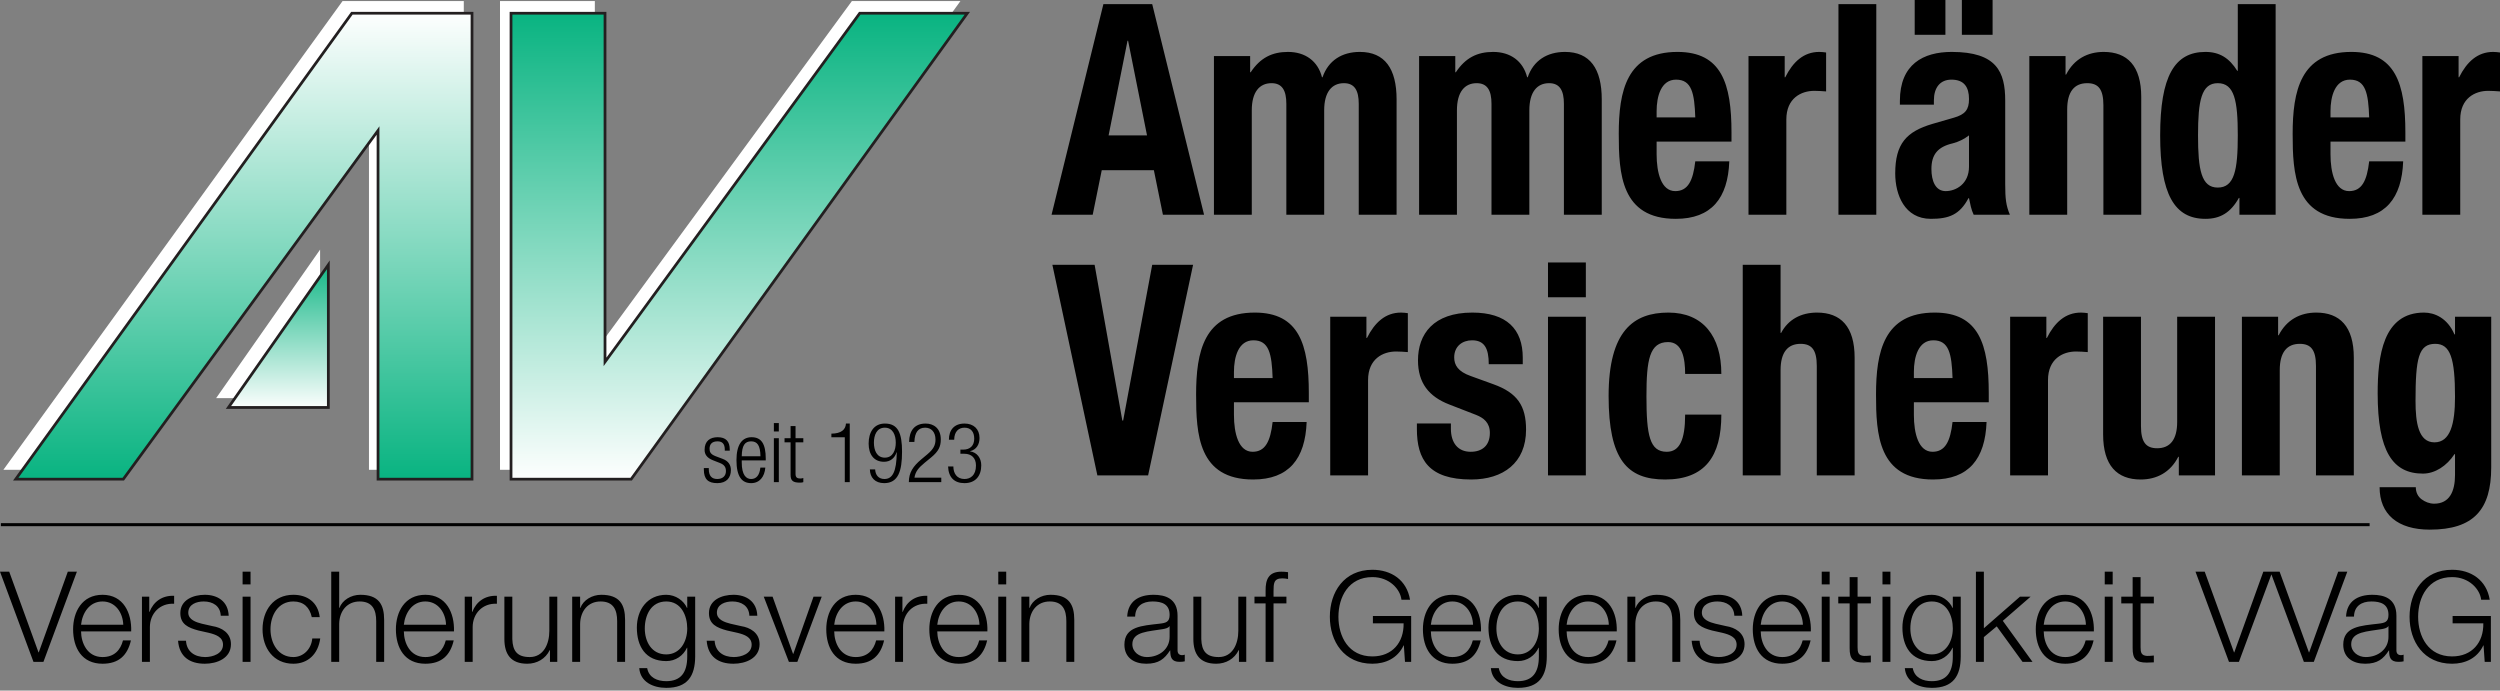
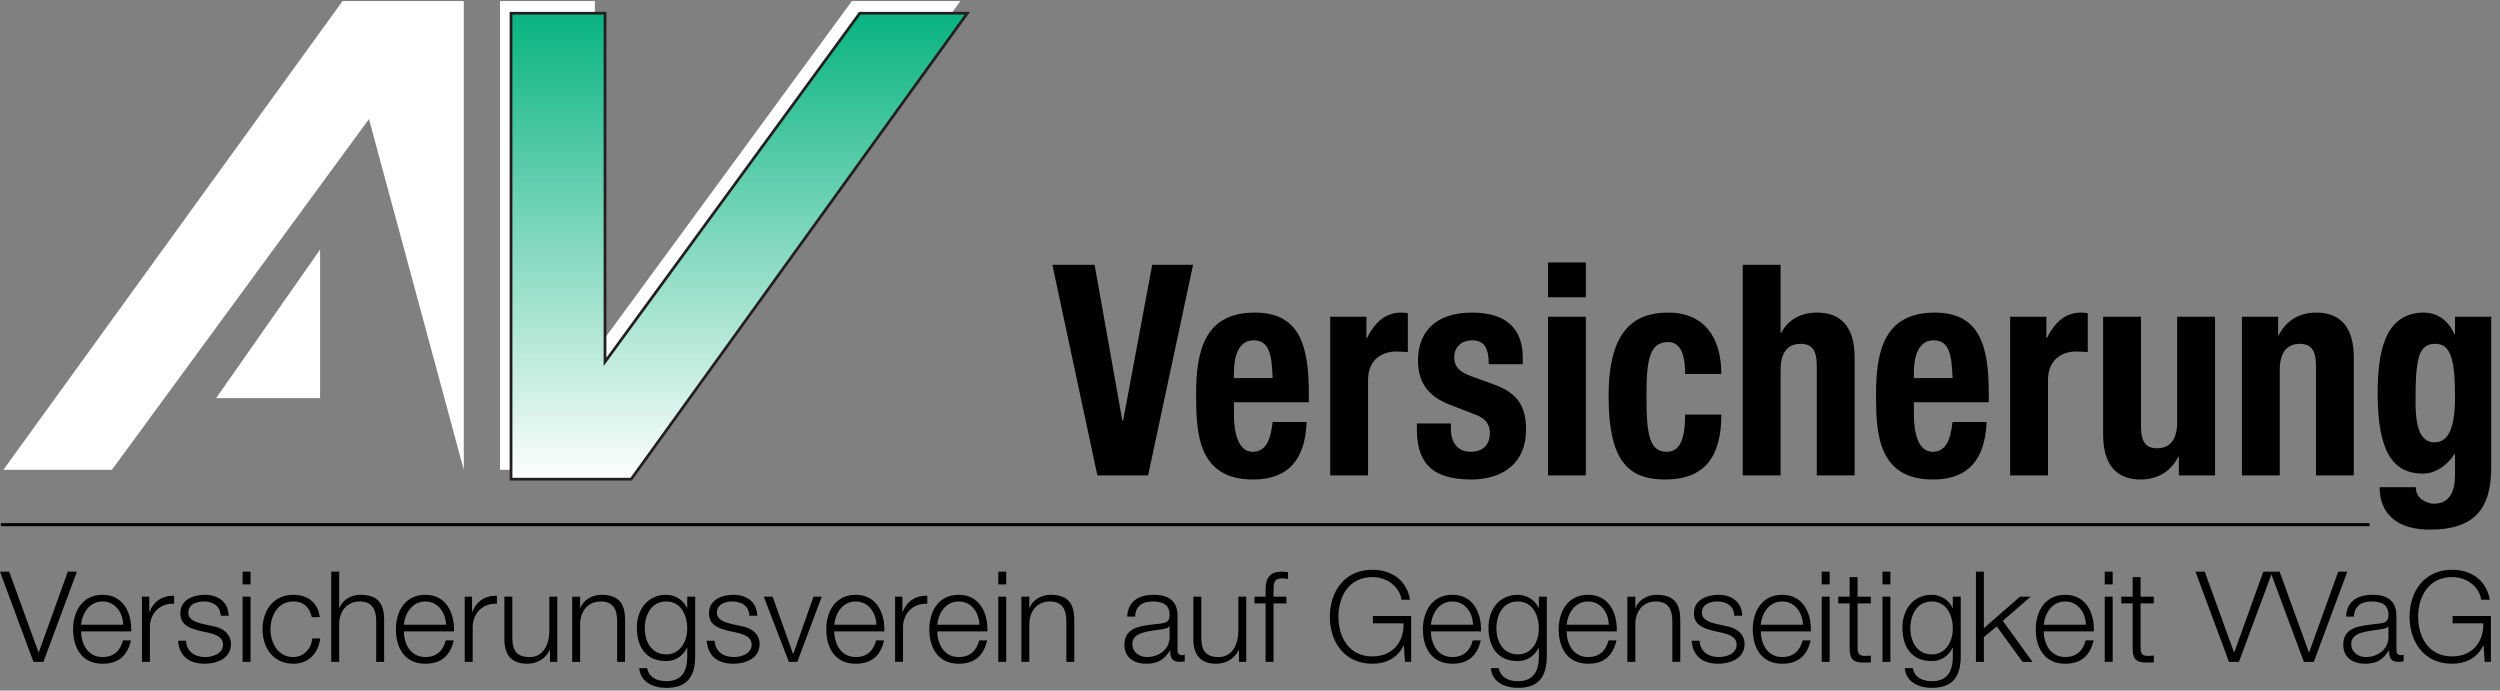
<svg xmlns="http://www.w3.org/2000/svg" width="100%" height="100%" viewBox="0 0 181 50" version="1.1" xml:space="preserve" style="fill-rule:evenodd;clip-rule:evenodd;">
  <rect x="0" y="0" width="181" height="50" fill="#808080" stroke="none" />
  <path d="M15.648,28.824L23.175,28.824L23.175,18.071L15.648,28.824Z" style="fill:white;fill-rule:nonzero;" />
  <path d="M61.677,0.077L43.066,25.472L43.066,0.077L36.2,0.077L36.2,34.015L44.976,34.015L69.535,0.077L61.677,0.077Z" style="fill:white;fill-rule:nonzero;" />
-   <path d="M24.801,0.077L0.243,34.015L8.101,34.015L26.713,8.62L26.713,34.015L33.578,34.015L33.578,0.077L24.801,0.077Z" style="fill:white;fill-rule:nonzero;" />
-   <path d="M16.54,29.501L23.772,29.501L23.772,19.17L16.54,29.501Z" style="fill:url(#_Linear1);fill-rule:nonzero;stroke:rgb(35,31,32);stroke-width:0.2px;" />
+   <path d="M24.801,0.077L0.243,34.015L8.101,34.015L26.713,8.62L33.578,34.015L33.578,0.077L24.801,0.077Z" style="fill:white;fill-rule:nonzero;" />
  <path d="M70.035,0.957L45.696,34.693L36.998,34.693L36.998,0.957L43.803,0.957L43.803,26.2L62.247,0.957L70.035,0.957Z" style="fill:url(#_Linear2);fill-rule:nonzero;stroke:rgb(35,31,32);stroke-width:0.2px;" />
-   <path d="M1.138,34.693L25.477,0.957L34.174,0.957L34.174,34.693L27.37,34.693L27.37,9.449L8.925,34.693L1.138,34.693Z" style="fill:url(#_Linear3);fill-rule:nonzero;stroke:rgb(35,31,32);stroke-width:0.2px;" />
  <path d="M76.192,19.172L79.449,34.417L83.123,34.417L86.379,19.172L83.42,19.172L81.316,30.446L81.256,30.446L79.25,19.172L76.192,19.172ZM94.759,29.122L94.759,28.46C94.759,24.937 94.045,22.631 90.848,22.631C87.154,22.631 86.598,25.492 86.598,28.566C86.598,31.428 86.757,34.716 90.728,34.716C93.31,34.716 94.501,33.222 94.601,30.552L92.138,30.552C91.979,31.962 91.602,32.709 90.688,32.709C89.676,32.709 89.338,31.385 89.338,30.04L89.338,29.122L94.759,29.122ZM89.338,27.371L89.338,26.923C89.338,25.855 89.656,24.638 90.749,24.638C91.88,24.638 92.079,25.62 92.138,27.371L89.338,27.371ZM96.308,34.417L99.048,34.417L99.048,27.52C99.048,25.983 100.121,25.449 101.074,25.449C101.352,25.449 101.65,25.471 101.928,25.492L101.928,22.674C101.764,22.649 101.598,22.634 101.432,22.631C100.3,22.631 99.525,23.357 98.969,24.467L98.929,24.467L98.929,22.93L96.308,22.93L96.308,34.417ZM102.583,30.659L102.583,31.065C102.583,33.264 103.437,34.716 106.515,34.716C108.818,34.716 110.487,33.52 110.487,31.108C110.487,29.378 109.851,28.439 108.123,27.819L106.475,27.222C105.562,26.901 105.284,26.432 105.284,25.876C105.284,25.065 105.88,24.638 106.575,24.638C107.468,24.638 107.786,25.214 107.786,26.367L110.248,26.367L110.248,25.898C110.248,23.826 109.077,22.631 106.594,22.631C103.775,22.631 102.662,24.19 102.662,26.09C102.662,27.713 103.437,28.716 104.946,29.292L106.873,30.04C107.409,30.253 107.866,30.595 107.866,31.342C107.866,32.261 107.309,32.709 106.475,32.709C105.542,32.709 105.045,32.047 105.045,31.043L105.045,30.659L102.583,30.659ZM112.075,34.417L114.815,34.417L114.815,22.93L112.075,22.93L112.075,34.417ZM112.075,21.52L114.815,21.52L114.815,19.001L112.075,19.001L112.075,21.52ZM124.625,27.072C124.625,24.36 123.314,22.631 120.792,22.631C118.27,22.631 116.463,23.955 116.463,28.674C116.463,33.285 117.814,34.716 120.554,34.716C123.453,34.716 124.625,33.029 124.625,30.018L122.004,30.018C122.004,31.876 121.586,32.709 120.673,32.709C119.442,32.709 119.203,31.534 119.203,28.695C119.203,26.047 119.422,24.766 120.772,24.766C121.805,24.766 122.004,25.962 122.004,27.072L124.625,27.072ZM126.174,34.417L128.914,34.417L128.914,26.794C128.914,25.513 129.43,24.894 130.363,24.894C131.177,24.894 131.535,25.342 131.535,26.495L131.535,34.417L134.275,34.417L134.275,25.898C134.275,23.634 133.262,22.631 131.555,22.631C130.403,22.631 129.47,23.122 128.953,24.104L128.914,24.104L128.914,19.172L126.174,19.172L126.174,34.417ZM143.986,29.122L143.986,28.46C143.986,24.937 143.271,22.631 140.074,22.631C136.38,22.631 135.824,25.492 135.824,28.566C135.824,31.428 135.983,34.716 139.954,34.716C142.536,34.716 143.728,33.222 143.827,30.552L141.364,30.552C141.206,31.962 140.828,32.709 139.915,32.709C138.902,32.709 138.565,31.385 138.565,30.04L138.565,29.122L143.986,29.122ZM138.565,27.371L138.565,26.923C138.565,25.855 138.882,24.638 139.974,24.638C141.107,24.638 141.305,25.62 141.364,27.371L138.565,27.371ZM145.534,34.417L148.275,34.417L148.275,27.52C148.275,25.983 149.347,25.449 150.3,25.449C150.578,25.449 150.876,25.471 151.154,25.492L151.154,22.674C150.99,22.649 150.824,22.634 150.658,22.631C149.526,22.631 148.751,23.357 148.195,24.467L148.156,24.467L148.156,22.93L145.534,22.93L145.534,34.417ZM157.747,34.417L160.368,34.417L160.368,22.93L157.627,22.93L157.627,30.552C157.627,31.833 157.111,32.453 156.178,32.453C155.364,32.453 155.006,32.004 155.006,30.851L155.006,22.93L152.266,22.93L152.266,31.449C152.266,33.713 153.279,34.716 154.986,34.716C156.139,34.716 157.131,34.204 157.707,33.072L157.747,33.072L157.747,34.417ZM162.314,34.417L165.054,34.417L165.054,26.794C165.054,25.513 165.571,24.894 166.504,24.894C167.318,24.894 167.676,25.342 167.676,26.495L167.676,34.417L170.416,34.417L170.416,25.898C170.416,23.634 169.403,22.631 167.695,22.631C166.544,22.631 165.551,23.143 164.975,24.275L164.935,24.275L164.935,22.93L162.314,22.93L162.314,34.417ZM177.743,22.93L177.743,24.211L177.704,24.211C177.187,23.015 176.254,22.631 175.499,22.631C172.521,22.631 172.143,25.791 172.143,28.481C172.143,32.688 173.235,34.289 175.42,34.289C176.294,34.289 177.148,33.734 177.704,32.88L177.743,32.88L177.743,34.396C177.743,35.57 177.346,36.467 176.234,36.467C175.897,36.467 175.579,36.339 175.321,36.147C175.063,35.955 174.904,35.656 174.904,35.271L172.283,35.271C172.283,37.236 173.593,38.346 175.917,38.346C179.114,38.346 180.364,36.873 180.364,33.841L180.364,22.93L177.743,22.93ZM174.884,29.036C174.884,25.941 175.102,24.894 176.313,24.894C177.406,24.894 177.743,25.941 177.743,28.737C177.743,30.681 177.406,32.026 176.254,32.026C175.102,32.026 174.884,30.616 174.884,29.036" style="fill-rule:nonzero;" />
-   <path d="M76.133,15.545L79.112,15.545L79.767,12.321L83.54,12.321L84.195,15.545L87.174,15.545L83.42,0.299L79.886,0.299L76.133,15.545ZM81.633,2.947L81.673,2.947L83.044,9.801L80.263,9.801L81.633,2.947ZM87.889,15.545L90.629,15.545L90.629,7.986C90.629,6.662 91.185,6.022 92.059,6.022C92.833,6.022 93.131,6.556 93.131,7.517L93.131,15.545L95.871,15.545L95.871,7.986C95.871,6.662 96.427,6.022 97.301,6.022C98.076,6.022 98.373,6.556 98.373,7.517L98.373,15.545L101.113,15.545L101.113,7.196C101.113,4.975 100.26,3.759 98.453,3.759C97.162,3.759 96.169,4.377 95.752,5.594L95.712,5.594C95.414,4.42 94.501,3.759 93.25,3.759C92.098,3.759 91.244,4.185 90.549,5.232L90.51,5.232L90.51,4.057L87.889,4.057L87.889,15.545ZM102.742,15.545L105.482,15.545L105.482,7.986C105.482,6.662 106.038,6.022 106.912,6.022C107.686,6.022 107.984,6.556 107.984,7.517L107.984,15.545L110.725,15.545L110.725,7.986C110.725,6.662 111.281,6.022 112.155,6.022C112.929,6.022 113.227,6.556 113.227,7.517L113.227,15.545L115.967,15.545L115.967,7.196C115.967,4.975 115.113,3.759 113.306,3.759C112.015,3.759 111.023,4.377 110.606,5.594L110.566,5.594C110.268,4.42 109.354,3.759 108.104,3.759C106.952,3.759 106.098,4.185 105.403,5.232L105.363,5.232L105.363,4.057L102.742,4.057L102.742,15.545ZM125.36,10.25L125.36,9.587C125.36,6.064 124.645,3.759 121.448,3.759C117.754,3.759 117.198,6.619 117.198,9.694C117.198,12.556 117.357,15.844 121.328,15.844C123.91,15.844 125.102,14.349 125.201,11.68L122.738,11.68C122.58,13.089 122.202,13.837 121.289,13.837C120.276,13.837 119.939,12.513 119.939,11.167L119.939,10.25L125.36,10.25ZM119.939,8.499L119.939,8.05C119.939,6.983 120.256,5.766 121.348,5.766C122.48,5.766 122.679,6.748 122.738,8.499L119.939,8.499ZM126.591,15.545L129.331,15.545L129.331,8.648C129.331,7.11 130.403,6.577 131.357,6.577C131.634,6.577 131.932,6.598 132.21,6.619L132.21,3.801C132.046,3.776 131.88,3.762 131.714,3.759C130.582,3.759 129.808,4.484 129.252,5.594L129.212,5.594L129.212,4.057L126.591,4.057L126.591,15.545ZM133.104,15.545L135.844,15.545L135.844,0.299L133.104,0.299L133.104,15.545ZM140.014,7.58L140.014,7.26C140.014,6.363 140.451,5.766 141.285,5.766C142.199,5.766 142.556,6.299 142.556,7.175C142.556,7.943 142.278,8.285 141.464,8.52L139.915,8.968C138.029,9.524 137.214,10.399 137.214,12.556C137.214,14.093 137.889,15.844 139.796,15.844C141.107,15.844 141.881,15.545 142.516,14.349L142.556,14.349C142.636,14.733 142.715,15.182 142.893,15.545L145.515,15.545C145.236,14.883 145.177,14.391 145.177,13.324L145.177,7.282C145.177,5.21 144.561,3.759 141.305,3.759C139.24,3.759 137.552,4.655 137.552,7.303L137.552,7.58L140.014,7.58ZM142.556,12.064C142.556,13.324 141.602,13.837 140.868,13.837C140.133,13.837 139.835,13.11 139.835,12.235C139.835,11.21 140.272,10.633 141.384,10.377C141.809,10.266 142.208,10.07 142.556,9.801L142.556,12.064ZM138.624,2.52L140.848,2.52L140.848,0L138.624,0L138.624,2.52ZM142.039,2.52L144.264,2.52L144.264,0L142.039,0L142.039,2.52ZM146.924,15.545L149.665,15.545L149.665,7.922C149.665,6.641 150.181,6.022 151.114,6.022C151.928,6.022 152.286,6.47 152.286,7.623L152.286,15.545L155.026,15.545L155.026,7.025C155.026,4.762 154.013,3.759 152.306,3.759C151.154,3.759 150.161,4.271 149.585,5.402L149.546,5.402L149.546,4.057L146.924,4.057L146.924,15.545ZM159.137,9.801C159.137,7.303 159.375,6.022 160.566,6.022C161.778,6.022 162.016,7.303 162.016,9.801C162.016,12.299 161.778,13.58 160.566,13.58C159.375,13.58 159.137,12.299 159.137,9.801M162.135,15.545L164.756,15.545L164.756,0.299L162.016,0.299L162.016,5.125L161.976,5.125C161.401,4.207 160.705,3.759 159.673,3.759C157.429,3.759 156.396,5.531 156.396,9.801C156.396,14.072 157.429,15.844 159.673,15.844C160.745,15.844 161.5,15.395 162.095,14.328L162.135,14.328L162.135,15.545ZM174.149,10.25L174.149,9.587C174.149,6.064 173.434,3.759 170.237,3.759C166.544,3.759 165.988,6.619 165.988,9.694C165.988,12.556 166.147,15.844 170.118,15.844C172.699,15.844 173.891,14.349 173.99,11.68L171.528,11.68C171.369,13.089 170.992,13.837 170.078,13.837C169.065,13.837 168.728,12.513 168.728,11.167L168.728,10.25L174.149,10.25ZM168.728,8.499L168.728,8.05C168.728,6.983 169.045,5.766 170.138,5.766C171.27,5.766 171.468,6.748 171.528,8.499L168.728,8.499ZM175.38,15.545L178.121,15.545L178.121,8.648C178.121,7.11 179.193,6.577 180.146,6.577C180.424,6.577 180.722,6.598 181,6.619L181,3.801C180.836,3.776 180.67,3.762 180.504,3.759C179.371,3.759 178.597,4.484 178.041,5.594L178.002,5.594L178.002,4.057L175.38,4.057L175.38,15.545Z" style="fill-rule:nonzero;" />
-   <path d="M52.127,33.523C52.445,33.649 52.558,33.829 52.558,34.111C52.558,34.464 52.313,34.68 51.929,34.68C51.522,34.68 51.317,34.44 51.317,33.972L51.317,33.889L50.958,33.889L50.958,33.99C50.958,34.71 51.282,34.979 51.935,34.979C52.607,34.979 52.917,34.578 52.917,34.033C52.917,33.685 52.756,33.385 52.324,33.223L51.803,33.026C51.444,32.888 51.372,32.714 51.372,32.492C51.372,32.174 51.533,31.953 51.953,31.953C52.283,31.953 52.474,32.127 52.474,32.54L52.474,32.63L52.833,32.63L52.833,32.54C52.833,31.959 52.558,31.654 51.959,31.654C51.419,31.654 51.013,31.917 51.013,32.57C51.013,32.888 51.174,33.152 51.623,33.325L52.127,33.523ZM55.051,33.852C54.991,34.41 54.758,34.68 54.38,34.68C54.026,34.68 53.702,34.398 53.702,33.481L53.702,33.331L55.44,33.331L55.44,33.199C55.44,32.139 55.123,31.654 54.415,31.654C53.714,31.654 53.32,32.211 53.32,33.313C53.32,34.512 53.714,34.979 54.386,34.979C54.985,34.979 55.356,34.53 55.41,33.852L55.051,33.852ZM53.702,33.032C53.714,32.24 53.936,31.953 54.38,31.953C54.823,31.953 55.045,32.24 55.057,33.032L53.702,33.032ZM56.028,34.907L56.387,34.907L56.387,31.726L56.028,31.726L56.028,34.907ZM56.028,31.24L56.387,31.24L56.387,30.63L56.028,30.63L56.028,31.24ZM57.238,34.386C57.238,34.811 57.424,34.943 57.909,34.943C58.028,34.943 58.118,34.931 58.16,34.907L58.16,34.608C58.088,34.631 58.014,34.643 57.938,34.644C57.705,34.644 57.597,34.56 57.597,34.308L57.597,32.024L58.16,32.024L58.16,31.726L57.597,31.726L57.597,30.845L57.238,30.845L57.238,31.726L56.801,31.726L56.801,32.024L57.238,32.024L57.238,34.386ZM61.163,34.907L61.522,34.907L61.522,30.665L61.247,30.665C61.223,31.108 60.905,31.39 60.192,31.396L60.192,31.659L61.163,31.659L61.163,34.907ZM62.979,33.984C62.99,34.566 63.343,34.979 64.015,34.979C65.033,34.979 65.308,34.098 65.308,32.708C65.308,31.372 65.027,30.665 64.068,30.665C63.253,30.665 62.889,31.312 62.889,32.115C62.889,32.894 63.265,33.433 64.002,33.433C64.452,33.433 64.776,33.176 64.914,32.739L64.926,32.751C64.908,34.152 64.62,34.68 64.033,34.68C63.613,34.68 63.379,34.398 63.361,33.984L62.979,33.984ZM63.271,32.049C63.271,31.504 63.475,30.964 64.062,30.964C64.644,30.964 64.854,31.504 64.854,32.049C64.854,32.595 64.644,33.134 64.062,33.134C63.475,33.134 63.271,32.595 63.271,32.049M66.201,31.995C66.225,31.288 66.495,30.964 66.981,30.964C67.418,30.964 67.73,31.27 67.73,31.833C67.73,32.24 67.568,32.529 67.143,32.888L66.687,33.271C66.118,33.751 65.8,34.206 65.8,34.907L68.149,34.907L68.149,34.584L66.207,34.584C66.273,34.14 66.507,33.865 66.951,33.499L67.412,33.121C67.957,32.672 68.113,32.33 68.113,31.815C68.113,31.006 67.592,30.665 67.016,30.665C66.219,30.665 65.831,31.174 65.819,31.995L66.201,31.995ZM69.533,32.852L69.815,32.852C70.33,32.852 70.66,33.151 70.66,33.703C70.66,34.416 70.258,34.68 69.827,34.68C69.281,34.68 69.023,34.271 69.023,33.772L68.641,33.772C68.67,34.566 69.095,34.979 69.827,34.979C70.624,34.979 71.043,34.458 71.043,33.688C71.043,33.165 70.738,32.75 70.235,32.678L70.235,32.666C70.696,32.553 70.917,32.177 70.917,31.71C70.917,31.06 70.486,30.665 69.833,30.665C69.084,30.665 68.701,31.131 68.701,31.836L69.084,31.836C69.09,31.239 69.407,30.964 69.833,30.964C70.294,30.964 70.534,31.269 70.534,31.759C70.534,32.265 70.241,32.553 69.731,32.553L69.533,32.553L69.533,32.852Z" style="fill-rule:nonzero;" />
  <path d="M2.422,47.917L3.145,47.917L5.567,41.39L4.909,41.39L2.806,47.232L2.788,47.232L0.667,41.39L0,41.39L2.422,47.917ZM9.498,45.714C9.544,44.388 8.942,43.063 7.423,43.063C5.924,43.063 5.293,44.315 5.293,45.558C5.293,46.903 5.924,48.054 7.423,48.054C8.612,48.054 9.234,47.434 9.48,46.363L8.905,46.363C8.722,47.077 8.265,47.571 7.423,47.571C6.317,47.571 5.878,46.556 5.868,45.714L9.498,45.714ZM5.868,45.23C5.96,44.37 6.481,43.546 7.423,43.546C8.356,43.546 8.896,44.361 8.924,45.23L5.868,45.23ZM10.277,47.917L10.852,47.917L10.852,45.403C10.852,44.425 11.565,43.656 12.607,43.711L12.607,43.136C11.757,43.1 11.116,43.547 10.824,44.305L10.806,44.305L10.806,43.2L10.277,43.2L10.277,47.917ZM16.557,44.58C16.52,43.556 15.772,43.063 14.829,43.063C13.997,43.063 13.056,43.428 13.056,44.388C13.056,45.193 13.622,45.449 14.372,45.65L15.113,45.815C15.634,45.943 16.146,46.126 16.146,46.675C16.146,47.333 15.396,47.571 14.857,47.571C14.088,47.571 13.512,47.169 13.466,46.391L12.891,46.391C12.983,47.544 13.731,48.054 14.829,48.054C15.707,48.054 16.721,47.662 16.721,46.638C16.721,45.815 16.037,45.431 15.378,45.33L14.61,45.156C14.217,45.056 13.631,44.873 13.631,44.361C13.631,43.748 14.234,43.546 14.747,43.546C15.406,43.546 15.955,43.866 15.982,44.58L16.557,44.58ZM17.564,47.917L18.139,47.917L18.139,43.2L17.564,43.2L17.564,47.917ZM17.564,42.312L18.139,42.312L18.139,41.389L17.564,41.389L17.564,42.312ZM23.149,44.681C23.021,43.602 22.244,43.063 21.238,43.063C19.793,43.063 19.008,44.205 19.008,45.559C19.008,46.912 19.793,48.054 21.238,48.054C22.289,48.054 23.03,47.361 23.185,46.226L22.609,46.226C22.536,47.013 21.951,47.571 21.238,47.571C20.132,47.571 19.583,46.565 19.583,45.559C19.583,44.552 20.132,43.546 21.238,43.546C21.988,43.546 22.418,43.976 22.573,44.681L23.149,44.681ZM23.982,47.917L24.557,47.917L24.557,45.165C24.575,44.242 25.124,43.546 26.039,43.546C26.971,43.546 27.237,44.159 27.237,44.973L27.237,47.917L27.812,47.917L27.812,44.882C27.812,43.757 27.41,43.063 26.085,43.063C25.416,43.063 24.786,43.446 24.575,44.013L24.557,44.013L24.557,41.39L23.982,41.39L23.982,47.917ZM32.868,45.714C32.913,44.388 32.311,43.063 30.793,43.063C29.293,43.063 28.663,44.315 28.663,45.558C28.663,46.903 29.293,48.054 30.793,48.054C31.982,48.054 32.603,47.434 32.85,46.363L32.275,46.363C32.092,47.077 31.634,47.571 30.793,47.571C29.686,47.571 29.247,46.556 29.238,45.714L32.868,45.714ZM29.238,45.23C29.329,44.37 29.851,43.546 30.793,43.546C31.726,43.546 32.265,44.361 32.293,45.23L29.238,45.23ZM33.646,47.917L34.221,47.917L34.221,45.403C34.221,44.425 34.934,43.656 35.976,43.711L35.976,43.136C35.126,43.1 34.486,43.547 34.193,44.305L34.176,44.305L34.176,43.2L33.646,43.2L33.646,47.917ZM40.347,43.2L39.772,43.2L39.772,45.678C39.772,46.638 39.342,47.571 38.354,47.571C37.439,47.571 37.119,47.123 37.092,46.272L37.092,43.2L36.517,43.2L36.517,46.263C36.517,47.361 36.982,48.054 38.171,48.054C38.876,48.054 39.497,47.699 39.799,47.068L39.818,47.068L39.818,47.917L40.347,47.917L40.347,43.2ZM41.427,47.917L42.001,47.917L42.001,45.165C42.02,44.242 42.569,43.546 43.483,43.546C44.416,43.546 44.682,44.159 44.682,44.973L44.682,47.917L45.256,47.917L45.256,44.882C45.256,43.757 44.855,43.063 43.529,43.063C42.862,43.063 42.23,43.446 42.02,44.013L42.001,44.013L42.001,43.2L41.427,43.2L41.427,47.917ZM48.237,47.379C47.177,47.379 46.683,46.455 46.683,45.504C46.683,44.525 47.14,43.546 48.237,43.546C49.326,43.546 49.756,44.58 49.756,45.504C49.756,46.464 49.235,47.379 48.237,47.379M50.331,43.2L49.756,43.2L49.756,44.014L49.738,44.014C49.509,43.492 48.923,43.063 48.237,43.063C46.875,43.063 46.108,44.141 46.108,45.44C46.108,46.785 46.728,47.863 48.237,47.863C48.915,47.863 49.472,47.47 49.738,46.894L49.756,46.894L49.756,47.534C49.756,48.686 49.298,49.317 48.237,49.317C47.597,49.317 46.984,49.071 46.856,48.375L46.282,48.375C46.363,49.381 47.295,49.801 48.237,49.801C49.783,49.801 50.322,48.942 50.331,47.534L50.331,43.2ZM54.829,44.58C54.793,43.556 54.044,43.063 53.102,43.063C52.269,43.063 51.328,43.428 51.328,44.388C51.328,45.193 51.894,45.449 52.644,45.65L53.385,45.815C53.906,45.943 54.419,46.126 54.419,46.675C54.419,47.333 53.669,47.571 53.129,47.571C52.361,47.571 51.785,47.169 51.739,46.391L51.164,46.391C51.255,47.544 52.004,48.054 53.102,48.054C53.98,48.054 54.994,47.662 54.994,46.638C54.994,45.815 54.309,45.431 53.65,45.33L52.882,45.156C52.489,45.056 51.903,44.873 51.903,44.361C51.903,43.748 52.507,43.546 53.019,43.546C53.678,43.546 54.227,43.866 54.254,44.58L54.829,44.58ZM57.115,47.917L57.728,47.917L59.492,43.2L58.898,43.2L57.435,47.342L57.417,47.342L55.936,43.2L55.296,43.2L57.115,47.917ZM64.027,45.714C64.073,44.388 63.47,43.063 61.952,43.063C60.452,43.063 59.822,44.315 59.822,45.558C59.822,46.903 60.452,48.054 61.952,48.054C63.141,48.054 63.763,47.434 64.009,46.363L63.434,46.363C63.251,47.077 62.793,47.571 61.952,47.571C60.845,47.571 60.406,46.556 60.397,45.714L64.027,45.714ZM60.397,45.23C60.489,44.37 61.01,43.546 61.952,43.546C62.885,43.546 63.425,44.361 63.452,45.23L60.397,45.23ZM64.805,47.917L65.38,47.917L65.38,45.403C65.38,44.425 66.093,43.656 67.136,43.711L67.136,43.136C66.286,43.1 65.645,43.547 65.353,44.305L65.335,44.305L65.335,43.2L64.805,43.2L64.805,47.917ZM71.487,45.714C71.534,44.388 70.931,43.063 69.413,43.063C67.913,43.063 67.283,44.315 67.283,45.558C67.283,46.903 67.913,48.054 69.413,48.054C70.602,48.054 71.223,47.434 71.47,46.363L70.895,46.363C70.712,47.077 70.254,47.571 69.413,47.571C68.306,47.571 67.867,46.556 67.858,45.714L71.487,45.714ZM67.858,45.23C67.949,44.37 68.471,43.546 69.413,43.546C70.346,43.546 70.885,44.361 70.913,45.23L67.858,45.23ZM72.275,47.917L72.85,47.917L72.85,43.2L72.275,43.2L72.275,47.917ZM72.275,42.312L72.85,42.312L72.85,41.389L72.275,41.389L72.275,42.312ZM73.948,47.917L74.523,47.917L74.523,45.165C74.542,44.242 75.09,43.546 76.005,43.546C76.938,43.546 77.203,44.159 77.203,44.973L77.203,47.917L77.778,47.917L77.778,44.882C77.778,43.757 77.377,43.063 76.051,43.063C75.383,43.063 74.752,43.446 74.542,44.013L74.523,44.013L74.523,43.2L73.948,43.2L73.948,47.917ZM84.68,46.089C84.689,47.013 83.912,47.571 83.034,47.571C82.494,47.571 81.982,47.214 81.982,46.638C81.982,45.714 83.198,45.723 84.177,45.55C84.333,45.522 84.589,45.477 84.662,45.339L84.68,45.339L84.68,46.089ZM82.183,44.644C82.202,43.876 82.732,43.546 83.445,43.546C84.123,43.546 84.68,43.739 84.68,44.516C84.68,45.037 84.415,45.101 83.94,45.156C82.695,45.303 81.407,45.348 81.407,46.675C81.407,47.625 82.119,48.054 82.988,48.054C83.894,48.054 84.306,47.708 84.708,47.095L84.726,47.095C84.726,47.589 84.817,47.917 85.401,47.917C85.557,47.917 85.648,47.908 85.777,47.881L85.777,47.397C85.718,47.42 85.656,47.432 85.594,47.434C85.365,47.434 85.255,47.306 85.255,47.086L85.255,44.58C85.255,43.318 84.351,43.063 83.519,43.063C82.439,43.063 81.663,43.537 81.608,44.644L82.183,44.644ZM90.229,43.2L89.654,43.2L89.654,45.678C89.654,46.638 89.224,47.571 88.236,47.571C87.322,47.571 87.001,47.123 86.974,46.272L86.974,43.2L86.399,43.2L86.399,46.263C86.399,47.361 86.865,48.054 88.053,48.054C88.758,48.054 89.38,47.699 89.681,47.068L89.7,47.068L89.7,47.917L90.229,47.917L90.229,43.2ZM93.137,43.2L92.204,43.2L92.204,42.788C92.213,42.276 92.195,41.873 92.835,41.873C92.972,41.873 93.1,41.891 93.255,41.919L93.255,41.426C93.095,41.401 92.933,41.389 92.771,41.39C91.848,41.39 91.62,41.956 91.629,42.77L91.629,43.2L90.824,43.2L90.824,43.684L91.629,43.684L91.629,47.917L92.204,47.917L92.204,43.684L93.137,43.684L93.137,43.2ZM102.168,44.599L99.398,44.599L99.398,45.128L101.621,45.128C101.648,46.51 100.806,47.525 99.361,47.525C97.633,47.525 96.902,46.08 96.902,44.654C96.902,43.227 97.633,41.782 99.361,41.782C100.606,41.782 101.383,42.669 101.465,43.419L102.086,43.419C101.849,41.992 100.733,41.252 99.361,41.252C97.304,41.252 96.281,42.87 96.281,44.654C96.281,46.437 97.304,48.054 99.361,48.054C100.303,48.054 101.182,47.662 101.621,46.729L101.639,46.729L101.721,47.917L102.168,47.917L102.168,44.599ZM107.224,45.714C107.27,44.388 106.667,43.063 105.149,43.063C103.649,43.063 103.019,44.315 103.019,45.558C103.019,46.903 103.649,48.054 105.149,48.054C106.338,48.054 106.96,47.434 107.206,46.363L106.631,46.363C106.448,47.077 105.991,47.571 105.149,47.571C104.043,47.571 103.603,46.556 103.594,45.714L107.224,45.714ZM103.594,45.23C103.686,44.37 104.207,43.546 105.149,43.546C106.082,43.546 106.622,44.361 106.649,45.23L103.594,45.23ZM109.894,47.379C108.834,47.379 108.34,46.455 108.34,45.504C108.34,44.525 108.797,43.546 109.894,43.546C110.983,43.546 111.413,44.58 111.413,45.504C111.413,46.464 110.892,47.379 109.894,47.379M111.988,43.2L111.413,43.2L111.413,44.014L111.394,44.014C111.166,43.492 110.58,43.063 109.894,43.063C108.531,43.063 107.765,44.141 107.765,45.44C107.765,46.785 108.385,47.863 109.894,47.863C110.572,47.863 111.129,47.47 111.394,46.894L111.413,46.894L111.413,47.534C111.413,48.686 110.955,49.317 109.894,49.317C109.254,49.317 108.641,49.071 108.513,48.375L107.939,48.375C108.02,49.381 108.952,49.801 109.894,49.801C111.44,49.801 111.979,48.942 111.988,47.534L111.988,43.2ZM117.053,45.714C117.099,44.388 116.496,43.063 114.978,43.063C113.478,43.063 112.848,44.315 112.848,45.558C112.848,46.903 113.478,48.054 114.978,48.054C116.167,48.054 116.788,47.434 117.034,46.363L116.46,46.363C116.277,47.077 115.82,47.571 114.978,47.571C113.871,47.571 113.432,46.556 113.423,45.714L117.053,45.714ZM113.423,45.23C113.515,44.37 114.036,43.546 114.978,43.546C115.911,43.546 116.451,44.361 116.478,45.23L113.423,45.23ZM117.822,47.917L118.397,47.917L118.397,45.165C118.415,44.242 118.964,43.546 119.879,43.546C120.812,43.546 121.077,44.159 121.077,44.973L121.077,47.917L121.652,47.917L121.652,44.882C121.652,43.757 121.25,43.063 119.925,43.063C119.257,43.063 118.626,43.446 118.415,44.013L118.397,44.013L118.397,43.2L117.822,43.2L117.822,47.917ZM126.141,44.58C126.104,43.556 125.356,43.063 124.413,43.063C123.581,43.063 122.64,43.428 122.64,44.388C122.64,45.193 123.206,45.449 123.956,45.65L124.697,45.815C125.219,45.943 125.731,46.126 125.731,46.675C125.731,47.333 124.981,47.571 124.441,47.571C123.673,47.571 123.096,47.169 123.051,46.391L122.476,46.391C122.567,47.544 123.316,48.054 124.413,48.054C125.292,48.054 126.306,47.662 126.306,46.638C126.306,45.815 125.621,45.431 124.962,45.33L124.194,45.156C123.801,45.056 123.215,44.873 123.215,44.361C123.215,43.748 123.819,43.546 124.331,43.546C124.99,43.546 125.539,43.866 125.566,44.58L126.141,44.58ZM131.105,45.714C131.151,44.388 130.549,43.063 129.031,43.063C127.531,43.063 126.901,44.315 126.901,45.558C126.901,46.903 127.531,48.054 129.031,48.054C130.22,48.054 130.841,47.434 131.088,46.363L130.513,46.363C130.33,47.077 129.872,47.571 129.031,47.571C127.924,47.571 127.485,46.556 127.476,45.714L131.105,45.714ZM127.476,45.23C127.567,44.37 128.089,43.546 129.031,43.546C129.964,43.546 130.503,44.361 130.531,45.23L127.476,45.23ZM131.893,47.917L132.468,47.917L132.468,43.2L131.893,43.2L131.893,47.917ZM131.893,42.312L132.468,42.312L132.468,41.389L131.893,41.389L131.893,42.312ZM134.489,41.783L133.914,41.783L133.914,43.2L133.091,43.2L133.091,43.684L133.914,43.684L133.914,46.912C133.905,47.717 134.169,47.972 134.937,47.972C135.11,47.972 135.275,47.954 135.449,47.954L135.449,47.461C135.284,47.479 135.12,47.489 134.955,47.489C134.543,47.461 134.489,47.242 134.489,46.867L134.489,43.684L135.449,43.684L135.449,43.2L134.489,43.2L134.489,41.783ZM136.291,47.917L136.866,47.917L136.866,43.2L136.291,43.2L136.291,47.917ZM136.291,42.312L136.866,42.312L136.866,41.389L136.291,41.389L136.291,42.312ZM139.865,47.379C138.804,47.379 138.31,46.455 138.31,45.504C138.31,44.525 138.768,43.546 139.865,43.546C140.954,43.546 141.384,44.58 141.384,45.504C141.384,46.464 140.862,47.379 139.865,47.379M141.958,43.2L141.384,43.2L141.384,44.014L141.365,44.014C141.136,43.492 140.551,43.063 139.865,43.063C138.502,43.063 137.735,44.141 137.735,45.44C137.735,46.785 138.356,47.863 139.865,47.863C140.542,47.863 141.1,47.47 141.365,46.894L141.384,46.894L141.384,47.534C141.384,48.686 140.926,49.317 139.865,49.317C139.225,49.317 138.612,49.071 138.484,48.375L137.909,48.375C137.991,49.381 138.923,49.801 139.865,49.801C141.411,49.801 141.95,48.942 141.958,47.534L141.958,43.2ZM143.057,47.917L143.632,47.917L143.632,46.126L144.564,45.348L146.429,47.917L147.151,47.917L145.003,44.947L147.015,43.2L146.246,43.2L143.632,45.486L143.632,41.39L143.057,41.39L143.057,47.917ZM151.595,45.714C151.641,44.388 151.038,43.063 149.52,43.063C148.02,43.063 147.39,44.315 147.39,45.558C147.39,46.903 148.02,48.054 149.52,48.054C150.709,48.054 151.331,47.434 151.577,46.363L151.002,46.363C150.819,47.077 150.362,47.571 149.52,47.571C148.414,47.571 147.974,46.556 147.965,45.714L151.595,45.714ZM147.965,45.23C148.057,44.37 148.578,43.546 149.52,43.546C150.453,43.546 150.993,44.361 151.02,45.23L147.965,45.23ZM152.383,47.917L152.958,47.917L152.958,43.2L152.383,43.2L152.383,47.917ZM152.383,42.312L152.958,42.312L152.958,41.389L152.383,41.389L152.383,42.312ZM154.978,41.783L154.403,41.783L154.403,43.2L153.58,43.2L153.58,43.684L154.403,43.684L154.403,46.912C154.394,47.717 154.659,47.972 155.426,47.972C155.6,47.972 155.764,47.954 155.938,47.954L155.938,47.461C155.774,47.479 155.609,47.489 155.444,47.489C155.033,47.461 154.978,47.242 154.978,46.867L154.978,43.684L155.938,43.684L155.938,43.2L154.978,43.2L154.978,41.783ZM161.377,47.917L162.099,47.917L164.522,41.39L163.864,41.39L161.761,47.232L161.743,47.232L159.622,41.39L158.954,41.39L161.377,47.917ZM166.799,47.917L167.521,47.917L169.944,41.39L169.285,41.39L167.183,47.232L167.165,47.232L165.044,41.39L164.376,41.39L166.799,47.917ZM172.925,46.089C172.934,47.013 172.157,47.571 171.279,47.571C170.739,47.571 170.227,47.214 170.227,46.638C170.227,45.714 171.443,45.723 172.422,45.55C172.578,45.522 172.834,45.477 172.907,45.339L172.925,45.339L172.925,46.089ZM170.428,44.644C170.446,43.876 170.977,43.546 171.69,43.546C172.367,43.546 172.925,43.739 172.925,44.516C172.925,45.037 172.66,45.101 172.184,45.156C170.94,45.303 169.652,45.348 169.652,46.675C169.652,47.625 170.364,48.054 171.233,48.054C172.139,48.054 172.55,47.708 172.952,47.095L172.971,47.095C172.971,47.589 173.062,47.917 173.646,47.917C173.802,47.917 173.893,47.908 174.021,47.881L174.021,47.397C173.963,47.42 173.901,47.432 173.838,47.434C173.61,47.434 173.5,47.306 173.5,47.086L173.5,44.58C173.5,43.318 172.596,43.063 171.763,43.063C170.684,43.063 169.908,43.537 169.853,44.644L170.428,44.644ZM180.339,44.599L177.569,44.599L177.569,45.128L179.792,45.128C179.819,46.51 178.978,47.525 177.533,47.525C175.804,47.525 175.073,46.08 175.073,44.654C175.073,43.227 175.804,41.782 177.533,41.782C178.776,41.782 179.554,42.669 179.636,43.419L180.257,43.419C180.019,41.992 178.905,41.252 177.533,41.252C175.475,41.252 174.452,42.87 174.452,44.654C174.452,46.437 175.475,48.054 177.533,48.054C178.475,48.054 179.352,47.662 179.792,46.729L179.81,46.729L179.892,47.917L180.339,47.917L180.339,44.599Z" style="fill-rule:nonzero;" />
  <path d="M0.063,37.986L171.56,37.986" style="fill:none;fill-rule:nonzero;stroke:black;stroke-width:0.22px;" />
  <defs>
    <linearGradient id="_Linear1" x1="0" y1="0" x2="1" y2="0" gradientUnits="userSpaceOnUse" gradientTransform="matrix(6.81963e-16,11.137,-11.137,6.81963e-16,-2657.75,18.557)">
      <stop offset="0" style="stop-color:rgb(7,179,128);stop-opacity:1" />
      <stop offset="1" style="stop-color:white;stop-opacity:1" />
    </linearGradient>
    <linearGradient id="_Linear2" x1="0" y1="0" x2="1" y2="0" gradientUnits="userSpaceOnUse" gradientTransform="matrix(2.09089e-15,-34.147,34.147,2.09089e-15,7051.28,34.899)">
      <stop offset="0" style="stop-color:white;stop-opacity:1" />
      <stop offset="1" style="stop-color:rgb(7,179,128);stop-opacity:1" />
    </linearGradient>
    <linearGradient id="_Linear3" x1="0" y1="0" x2="1" y2="0" gradientUnits="userSpaceOnUse" gradientTransform="matrix(2.09089e-15,34.147,-34.147,2.09089e-15,-7009.29,0.751)">
      <stop offset="0" style="stop-color:white;stop-opacity:1" />
      <stop offset="1" style="stop-color:rgb(7,179,128);stop-opacity:1" />
    </linearGradient>
  </defs>
</svg>